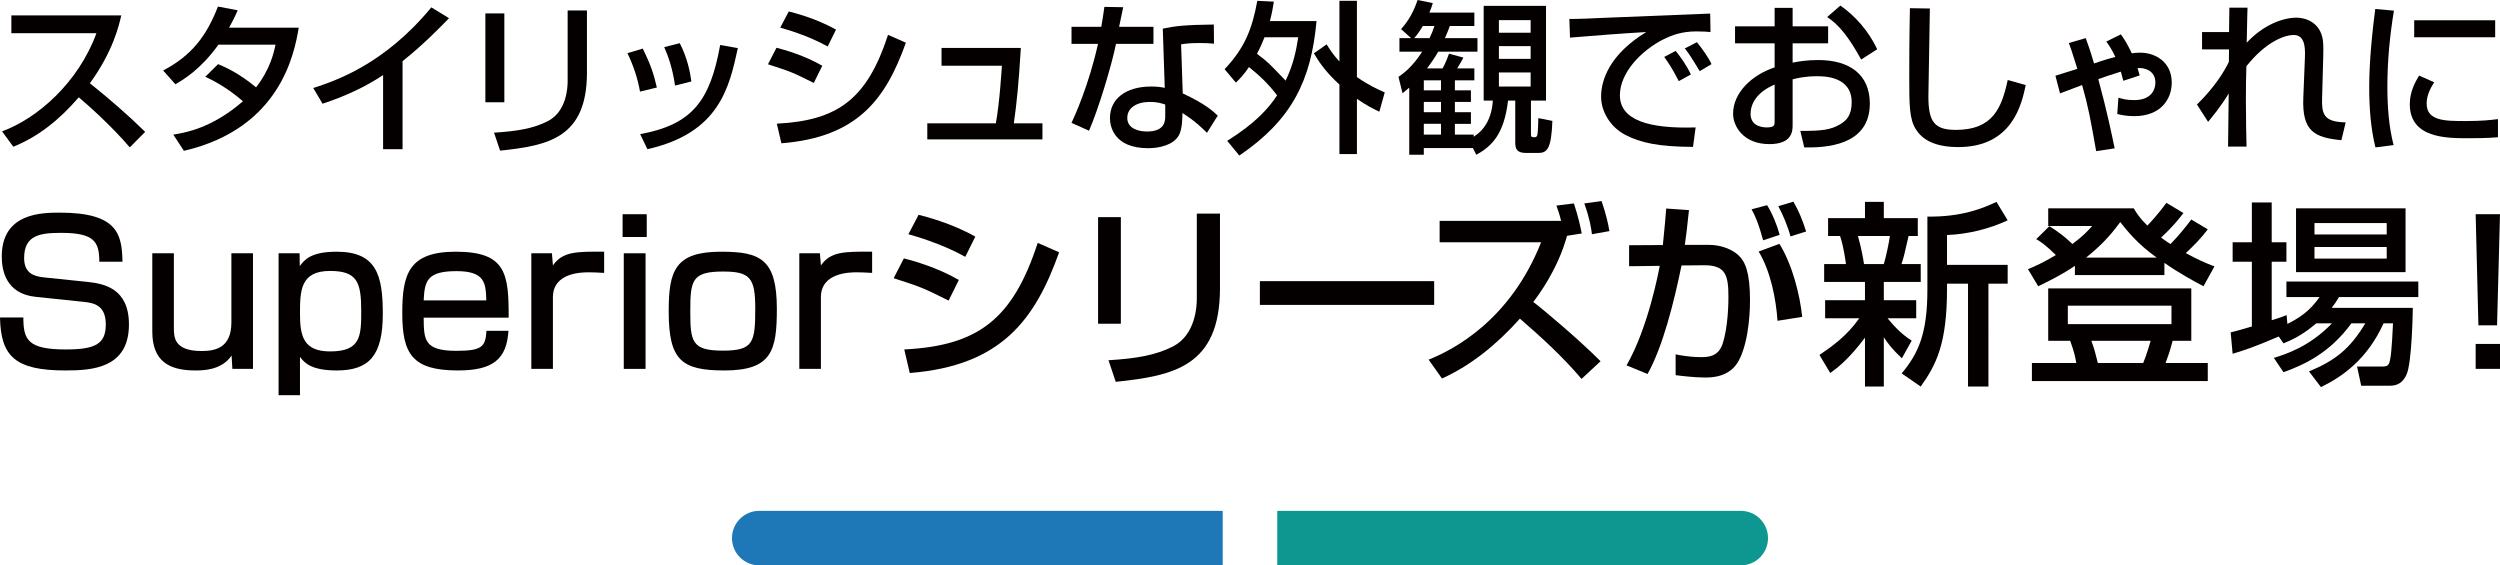
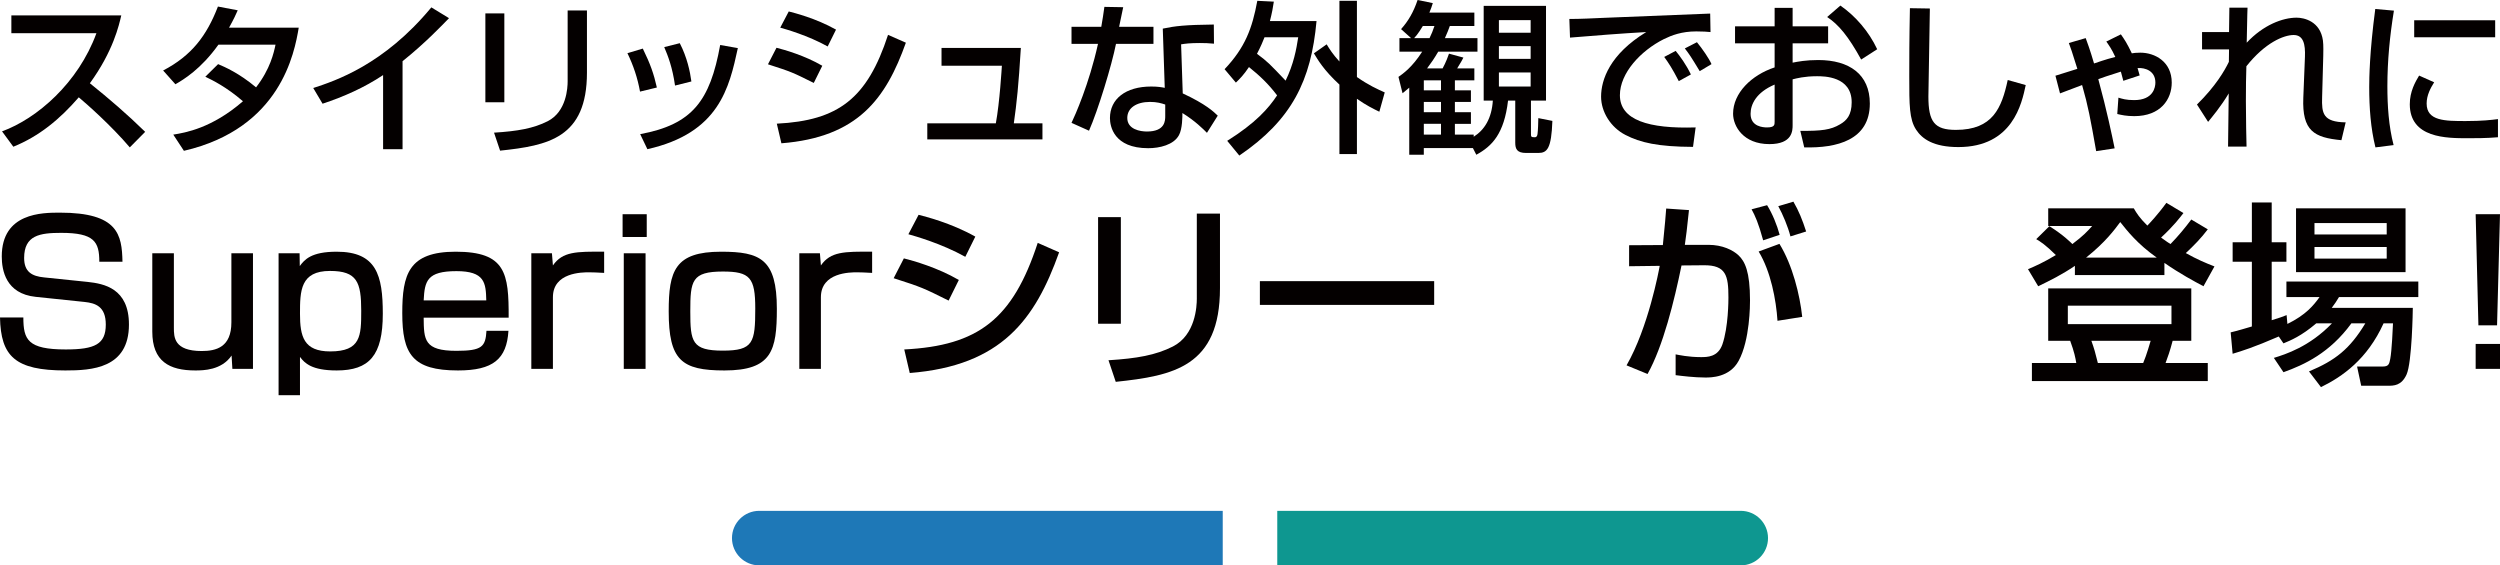
<svg xmlns="http://www.w3.org/2000/svg" version="1.1" id="レイヤー_1" x="0px" y="0px" width="458.48px" height="103.684px" viewBox="0 0 458.48 103.684" style="enable-background:new 0 0 458.48 103.684;" xml:space="preserve">
  <style type="text/css">
	.st0{fill:#1E78B7;}
	.st1{fill:#0E9790;}
	.st2{fill:#040000;}
</style>
  <g>
    <g>
      <path class="st0" d="M224.24,103.684h-85c-2.761,0-5-2.239-5-5v0c0-2.761,2.239-5,5-5h85V103.684z" />
      <path class="st1" d="M319.24,103.684h-85v-10h85c2.761,0,5,2.239,5,5v0C324.24,101.446,322.002,103.684,319.24,103.684z" />
    </g>
    <g>
      <g>
        <path class="st2" d="M0.375,24.09c6.419-2.34,13.979-8.88,17.309-18h-15.6V2.82h20.159c-0.42,1.8-1.47,6.54-5.76,12.449     c3.51,2.82,6.93,5.76,10.14,8.91l-2.82,2.85c-3.39-3.99-7.979-8.04-9.359-9.18c-3.48,4.02-7.26,7.14-12,9.06L0.375,24.09z" />
        <path class="st2" d="M39.998,11.76c1.2,0.51,3.81,1.62,6.96,4.26c2.61-3.359,3.27-6.39,3.57-7.829h-10.47     c-3.21,4.499-6.419,6.419-7.89,7.26l-2.25-2.521c5.22-2.729,7.98-6.359,10.05-11.729l3.63,0.69c-0.39,0.87-0.69,1.56-1.59,3.18     h12.779c-0.78,4.649-3.33,18.479-21.059,22.589l-1.95-2.97c2.22-0.36,7.08-1.17,12.779-6.12c-3.06-2.64-5.55-3.84-6.9-4.499     L39.998,11.76z" />
        <path class="st2" d="M73.826,27.359h-3.57V13.77c-3.42,2.28-7.2,3.96-11.1,5.25l-1.71-2.88c4.05-1.319,12.959-4.26,21.659-14.789     l3.24,1.979c-1.17,1.2-4.35,4.561-8.52,7.89V27.359z" />
        <path class="st2" d="M92.492,18.75h-3.479V2.46h3.479V18.75z M107.642,13.32c0,11.999-7.14,13.379-15.929,14.309l-1.11-3.3     c4.35-0.27,7.229-0.779,9.839-2.1c3.48-1.77,3.66-6.18,3.66-7.319V1.92h3.54V13.32z" />
        <path class="st2" d="M117.375,16.8c-0.45-2.49-1.2-4.74-2.31-7.05l2.82-0.84c1.41,2.88,2.01,4.62,2.58,7.14L117.375,16.8z      M117.405,24.6c9.54-1.771,12.809-6.06,14.669-16.35l3.24,0.57c-1.59,7.289-3.42,15.569-16.589,18.539L117.405,24.6z      M123.795,15.689c-0.48-3.359-1.29-5.43-1.98-7.05l2.85-0.72c1.35,2.61,1.89,5.22,2.13,7.02L123.795,15.689z" />
        <path class="st2" d="M149.24,15.21c-3.93-1.95-4.02-2.01-8.4-3.42l1.56-3.03c1.44,0.36,5.16,1.41,8.4,3.3L149.24,15.21z      M142.461,22.68c11.31-0.57,16.589-4.62,20.399-16.289l3.27,1.439c-3.66,10.26-8.79,17.34-22.829,18.449L142.461,22.68z      M151.79,8.521c-3.66-2.04-7.74-3.181-8.7-3.45l1.56-2.97c1.02,0.27,4.86,1.2,8.669,3.33L151.79,8.521z" />
        <path class="st2" d="M187.217,8.79c-0.42,6.899-0.75,10.02-1.29,13.829h5.25v2.94h-21.119v-2.94h12.57     c0.72-3.899,1.08-10.169,1.11-10.56h-11.07V8.79H187.217z" />
        <path class="st2" d="M205.986,1.32c-0.09,0.42-0.69,3.36-0.75,3.6h6.3v3.12h-6.87c-0.78,3.93-3.3,12.21-4.95,15.93l-3.209-1.44     c0.63-1.319,3.209-7.05,4.859-14.489h-4.859V4.92h5.459c0.24-1.319,0.39-2.369,0.57-3.659L205.986,1.32z M222.635,8.01     c-0.99-0.09-1.62-0.119-2.58-0.119c-1.86,0-2.67,0.119-3.45,0.239l0.3,9c4.26,1.979,5.67,3.359,6.42,4.08l-1.98,3.149     c-0.69-0.689-2.13-2.16-4.5-3.63c0,0.63,0,2.91-0.63,4.05c-0.96,1.8-3.57,2.4-5.64,2.4c-6.33,0-7.02-4.05-7.02-5.521     c0-3.51,2.88-5.789,7.56-5.789c1.2,0,1.89,0.12,2.49,0.239l-0.36-10.859c2.28-0.479,4.08-0.689,9.359-0.75L222.635,8.01z      M213.695,19.17c-0.72-0.24-1.53-0.48-2.79-0.48c-2.49,0-4.17,1.11-4.17,2.94c0,2.1,2.37,2.489,3.6,2.489     c3.36,0,3.36-2.01,3.36-2.85V19.17z" />
        <path class="st2" d="M224.58,12.689c3.78-3.989,5.07-7.499,6-12.539l3.03,0.15c-0.15,1.05-0.33,2.04-0.72,3.569h8.549     c-0.99,10.89-4.5,18.09-14.159,24.659l-2.22-2.7c5.22-3.27,7.589-5.97,9.149-8.339c-1.62-2.131-3.18-3.601-5.16-5.19     c-0.96,1.44-1.71,2.19-2.4,2.85L224.58,12.689z M231.9,6.84c-0.24,0.63-0.69,1.71-1.38,3.03c1.92,1.41,2.28,1.8,5.25,4.92     c1.47-3.03,1.98-5.76,2.31-7.95H231.9z M243.3,8.13c0.51,0.84,1.08,1.771,2.34,3.15V0.15h3.209V14.13     c2.1,1.47,3.81,2.25,5.1,2.82l-0.99,3.539c-1.05-0.51-2.31-1.109-4.11-2.369v10.14h-3.209V15.51c-2.88-2.64-3.99-4.59-4.68-5.729     L243.3,8.13z" />
        <path class="st2" d="M272.096,18.449V1.08h11.43v17.369h-2.76v6c0,0.63,0,0.721,0.72,0.721c0.21,0,0.42-0.12,0.48-0.57     c0.09-0.54,0.15-2.37,0.15-2.94l2.58,0.511c-0.18,5.1-0.96,5.879-2.58,5.879h-2.25c-1.68,0-1.98-0.749-1.98-1.89v-7.71h-1.32     c-0.72,6.09-2.91,8.34-5.82,9.93l-0.63-1.229h-9v1.229h-2.67V16.08c-0.3,0.27-0.81,0.689-1.23,1.02l-0.75-3     c0.9-0.63,2.52-1.77,4.35-4.619h-4.17V6.99h2.13l-1.83-1.65c1.32-1.47,2.28-3.119,3.03-5.34l2.79,0.57     c-0.24,0.78-0.3,0.93-0.63,1.74h8.25v2.46h-4.5c-0.24,0.689-0.45,1.2-0.9,2.22h5.97v2.49h-7.2c-0.72,1.229-1.23,1.979-2.04,3.06     h2.85c0.57-1.021,1.08-2.4,1.17-2.7l2.64,0.72c-0.18,0.36-0.39,0.78-1.14,1.98h3.149v2.189h-3.57v1.83h2.94v2.13h-2.94v1.891     h2.94v2.13h-2.94v1.979h3.45v0.39c1.98-1.26,3.3-3.359,3.51-6.63H272.096z M262.167,6.99c0.39-0.81,0.6-1.32,0.9-2.22h-2.13     c-0.24,0.39-0.9,1.5-1.59,2.22H262.167z M261.117,14.73v1.83h3.15v-1.83H261.117z M261.117,18.689v1.891h3.15v-1.891H261.117z      M261.117,22.71v1.979h3.15V22.71H261.117z M274.887,3.69V6h5.82V3.69H274.887z M274.887,8.46v2.34h5.82V8.46H274.887z      M274.887,13.29v2.58h5.82v-2.58H274.887z" />
        <path class="st2" d="M313.694,5.88c-0.63-0.06-1.32-0.12-2.61-0.12c-2.699,0-4.529,0.721-5.939,1.41     c-4.26,2.13-8.069,6.24-8.069,10.29c0,4.56,5.25,6.18,13.89,5.909l-0.48,3.57c-6.449-0.03-9.659-0.78-12.39-2.19     c-2.699-1.38-4.47-4.229-4.47-7.02c0-3.09,1.59-7.77,8.28-11.85c-4.681,0.271-9.33,0.63-13.979,1.021l-0.12-3.42     c2.069,0,4.319-0.12,6.39-0.21c2.58-0.12,16.35-0.66,19.439-0.78L313.694,5.88z M307.875,14.88c-1.2-2.34-1.891-3.36-2.67-4.439     l2.1-1.11c0.81,0.99,1.89,2.46,2.79,4.32L307.875,14.88z M311.715,13.05c-1.65-2.729-1.86-3.029-2.73-4.17l2.22-1.14     c0.99,1.2,2.25,3.029,2.67,4.02L311.715,13.05z" />
        <path class="st2" d="M325.452,1.44h3.3v3.39h6.51v3.12h-6.51v3.54c0.931-0.181,2.43-0.48,4.71-0.48     c5.67,0,9.449,2.61,9.449,7.979c0,6.72-6.06,8.19-12.029,8.04l-0.72-3.03c3.899,0.03,5.58-0.18,7.29-1.199     c1.199-0.69,2.13-1.681,2.13-4.05c0-4.771-5.1-4.771-6.36-4.771c-2.31,0-3.75,0.391-4.47,0.57v8.37c0,1.02,0,3.51-4.26,3.51     c-4.77,0-6.659-3.271-6.659-5.58c0-3.78,3.359-7.08,7.619-8.489V7.95h-7.26V4.83h7.26V1.44z M325.452,15.51     c-3.39,1.44-4.409,3.63-4.409,5.37c0,2.37,2.34,2.489,2.999,2.489c1.41,0,1.41-0.479,1.41-1.05V15.51z M337.512,1.021     c2.76,1.92,5.22,4.739,6.75,8.01l-2.94,1.89c-2.34-4.26-4.14-6.42-6.239-7.8L337.512,1.021z" />
        <path class="st2" d="M353.922,1.561c-0.03,2.55-0.27,15.359-0.27,16.14c0,4.649,1.109,6.119,5.039,6.119     c6.78,0,8.4-4.02,9.51-9.149l3.3,0.93c-0.72,3.39-2.399,11.37-12.359,11.37c-4.5,0-6.63-1.471-7.739-3.181     c-1.26-1.92-1.26-4.499-1.26-9.81c0-2.67,0-6.659,0.119-12.479L353.922,1.561z" />
        <path class="st2" d="M388.95,6.3c0.6,0.841,1.14,1.65,2.01,3.48c0.3-0.061,0.84-0.12,1.56-0.12c2.67,0,5.76,1.649,5.76,5.489     c0,3.061-2.04,6.15-6.869,6.15c-1.471,0-2.341-0.21-3.12-0.391l0.21-2.999c0.689,0.21,1.41,0.449,2.88,0.449     c3.54,0,3.899-2.369,3.899-3.21c0-2.13-1.83-2.76-3.27-2.67c0.149,0.48,0.21,0.75,0.39,1.351l-3,0.99     c-0.239-0.96-0.33-1.23-0.449-1.681c-2.431,0.75-3.57,1.17-4.141,1.38c1.59,5.82,2.55,10.5,3,12.689l-3.39,0.511     c-1.05-5.94-1.47-8.25-2.58-12.12l-4.05,1.53l-0.84-3.24c0.24-0.09,3.51-1.109,4.02-1.26c-0.989-3.18-1.229-3.87-1.56-4.739     l3.09-0.9c0.3,0.84,0.75,1.979,1.53,4.649c2.189-0.75,3.3-1.05,3.899-1.199c-0.689-1.5-1.17-2.13-1.649-2.82L388.95,6.3z" />
        <path class="st2" d="M412.178,1.41c-0.029,0.3-0.029,0.9-0.149,6.42c3.029-3.24,6.569-4.59,9.149-4.59c1.38,0,4.35,0.66,4.83,4.2     c0.119,0.87,0.06,2.31,0.06,2.79l-0.21,7.619c-0.09,2.94,0.15,4.53,4.32,4.59l-0.78,3.27c-5.01-0.479-7.229-1.68-6.99-7.77     l0.301-7.529c0.09-2.28-0.271-3.99-2.07-3.99s-5.22,1.38-8.67,5.73c-0.06,1.829-0.09,3.659-0.09,6.39     c0,3.689,0.09,6.749,0.12,8.339h-3.39c0-0.659,0.09-8.459,0.12-9.749c-1.38,2.34-3.12,4.41-3.78,5.22l-2.04-3.18     c3.45-3.39,5.1-6.27,5.85-7.83l0.03-2.279h-4.95V5.88h4.95c0-0.42,0.06-4.35,0.06-4.47H412.178z" />
        <path class="st2" d="M439.026,1.95c-0.75,4.59-1.2,9.21-1.2,13.859c0,3.601,0.24,7.32,1.14,10.8l-3.329,0.42     c-0.87-3.51-1.141-7.229-1.141-11.069c0-1.62,0.061-6.42,1.11-14.31L439.026,1.95z M446.406,15.09     c-0.66,1.05-1.38,2.37-1.38,3.899c0,3.21,3.39,3.21,7.169,3.21c3.061,0,4.8-0.21,5.91-0.359v3.33     c-1.979,0.18-4.26,0.18-5.49,0.18c-3.93,0-10.679,0-10.679-6.24c0-2.34,1.02-4.109,1.71-5.249L446.406,15.09z M457.595,3.721     V6.84h-14.85V3.721H457.595z" />
      </g>
    </g>
    <g>
      <g>
        <path class="st2" d="M18.213,47.997c0-3.672-0.936-5.292-6.983-5.292c-3.923,0-6.803,0.433-6.803,4.607     c0,2.556,1.44,3.348,3.671,3.564l7.991,0.827c2.952,0.324,7.559,1.152,7.559,7.812c0,8.062-6.839,8.423-11.663,8.423     C2.772,67.938,0.144,65.347,0,58.22h4.283c0,4.067,0.792,5.867,7.775,5.867c5.364,0,7.343-0.972,7.343-4.571     c0-3.312-1.872-3.924-3.888-4.14L6.551,54.44c-5.507-0.576-6.227-4.896-6.227-7.415c0-8.027,7.451-8.027,10.655-8.027     c10.69,0,11.375,4.031,11.482,8.999H18.213z" />
        <path class="st2" d="M42.615,67.65l-0.144-2.447c-1.836,2.699-5.183,2.735-6.659,2.735c-4.751,0-7.883-1.656-7.883-7.127V46.449     h3.959v13.643c0,1.728,0,4.283,5.111,4.283c2.627,0,5.435-0.685,5.435-5.256v-12.67h3.959V67.65H42.615z" />
        <path class="st2" d="M51.09,46.449h3.852l0.036,2.34c0.864-1.152,2.052-2.628,6.767-2.628c7.307,0,8.459,4.319,8.459,11.375     c0,7.667-2.484,10.402-8.459,10.402c-4.571,0-5.867-1.332-6.731-2.483v7.019H51.09V46.449z M66.245,56.996     c0-5.256-0.756-7.308-5.723-7.308c-5.436,0-5.507,3.636-5.507,7.848c0,4.175,0.684,6.911,5.543,6.911     C66.173,64.447,66.245,61.604,66.245,56.996z" />
        <path class="st2" d="M77.697,58.256c0.036,4.067,0.072,6.083,6.011,6.083c4.751,0,5.327-0.792,5.507-3.672h4.031     c-0.324,5.184-2.808,7.271-9.25,7.271c-8.387,0-10.223-3.023-10.223-10.511c0-7.091,1.152-11.267,9.791-11.267     c9.179,0,9.755,3.924,9.719,12.095H77.697z M89.18,55.088c-0.072-3.239-0.288-5.363-5.471-5.363c-5.399,0-5.831,1.8-6.011,5.363     H89.18z" />
        <path class="st2" d="M101.22,46.449l0.18,2.231c1.764-2.556,4.284-2.556,9.395-2.52v3.888c-1.368-0.072-1.98-0.108-2.772-0.108     c-1.224,0-6.623,0-6.623,4.571V67.65H97.44V46.449H101.22z" />
        <path class="st2" d="M118.606,39.286v4.176h-4.427v-4.176H118.606z M118.391,46.449V67.65h-3.996V46.449H118.391z" />
        <path class="st2" d="M132.246,46.161c7.163,0,10.223,1.332,10.223,10.475c0,7.631-0.9,11.303-9.611,11.303     c-7.883,0-10.223-1.872-10.223-10.835C122.635,49.688,123.751,46.161,132.246,46.161z M132.57,64.303     c5.58,0,5.939-1.476,5.939-7.739c0-5.651-0.972-6.767-5.939-6.767c-5.723,0-5.975,1.691-5.975,7.307     C126.595,62.683,126.883,64.303,132.57,64.303z" />
        <path class="st2" d="M150.366,46.449l0.18,2.231c1.764-2.556,4.284-2.556,9.395-2.52v3.888c-1.368-0.072-1.98-0.108-2.772-0.108     c-1.224,0-6.623,0-6.623,4.571V67.65h-3.959V46.449H150.366z" />
        <path class="st2" d="M173.969,55.124c-4.715-2.34-4.823-2.412-10.079-4.104l1.872-3.636c1.728,0.432,6.191,1.692,10.079,3.96     L173.969,55.124z M165.834,64.087c13.57-0.684,19.906-5.543,24.477-19.546l3.923,1.729c-4.392,12.31-10.546,20.805-27.393,22.137     L165.834,64.087z M177.029,47.097c-4.392-2.447-9.287-3.815-10.439-4.14l1.872-3.563c1.224,0.324,5.831,1.44,10.402,3.996     L177.029,47.097z" />
        <path class="st2" d="M205.556,59.371h-4.176V39.826h4.176V59.371z M223.733,52.856c0,14.398-8.567,16.054-19.114,17.17     l-1.332-3.96c5.22-0.324,8.675-0.936,11.807-2.52c4.175-2.124,4.392-7.415,4.392-8.783V39.178h4.248V52.856z" />
        <path class="st2" d="M263.016,51.561v4.355h-31.964v-4.355H263.016z" />
-         <path class="st2" d="M288.639,37.307c0.827,2.52,1.151,4.067,1.439,5.507l-2.7,0.432c-1.656,6.119-5.292,10.979-6.191,12.131     c2.052,1.548,8.423,6.947,12.346,10.87l-3.491,3.24c-3.42-4.031-7.307-7.595-11.303-11.051     c-4.067,4.535-8.783,8.495-14.29,10.979l-2.448-3.455c4.463-1.8,14.902-7.092,20.625-21.525h-18.61V40.51h22.281     c-0.324-1.296-0.612-2.124-0.864-2.808L288.639,37.307z M291.95,42.957c-0.145-1.151-0.396-2.843-1.404-5.65l3.168-0.433     c0.863,2.52,1.188,4.067,1.439,5.508L291.95,42.957z" />
        <path class="st2" d="M309.743,38.53c-0.359,3.419-0.54,4.967-0.756,6.371h4.319c2.592,0,4.5,0.972,5.508,1.907     c1.188,1.116,2.123,2.988,2.123,8.279c0,0.72,0,7.271-2.087,11.087c-1.656,3.06-5.076,3.06-6.119,3.06     c-1.98,0-4.284-0.288-5.436-0.433v-3.815c0.611,0.108,2.304,0.504,4.644,0.504c1.151,0,3.096,0,3.923-2.304     c1.116-3.203,1.116-8.171,1.116-8.639c0-3.995-0.432-5.939-4.499-5.903l-4.104,0.036c-1.332,6.516-3.384,14.83-6.228,19.905     l-3.852-1.583c3.995-6.947,5.939-17.422,6.083-18.25l-5.615,0.072v-3.852l6.191-0.036c0.432-4.319,0.468-4.823,0.612-6.695     L309.743,38.53z M323.35,44.073c-0.864-3.168-1.476-4.499-2.124-5.688l2.844-0.756c0.972,1.548,1.836,3.672,2.304,5.436     L323.35,44.073z M325.978,58.831c-0.252-3.852-1.224-9.034-3.456-12.706l3.815-1.403c2.412,3.923,3.744,9.358,4.176,13.39     L325.978,58.831z M328.354,43.354c-0.469-1.836-1.404-4.031-2.232-5.543l2.771-0.828c0.973,1.655,1.656,3.348,2.34,5.471     L328.354,43.354z" />
-         <path class="st2" d="M333.671,65.095c2.339-1.584,5.039-3.491,7.307-6.731h-6.263v-3.312h7.307v-3.348h-7.487v-3.275h3.996     c-0.036-0.288-0.396-3.203-1.08-5.147h-2.196v-3.275h6.768v-2.987h3.455v2.987h6.228v3.275h-1.691     c-0.756,3.312-0.828,3.708-1.296,5.147h3.527v3.275h-6.768v3.348h5.939v3.312h-5.255c0.828,1.008,2.34,2.808,4.428,4.104     l-1.8,3.24c-1.872-1.8-2.304-2.376-3.312-3.852v9.034h-3.455v-8.963c-2.951,3.924-5.003,5.508-6.371,6.479L333.671,65.095z      M340.726,43.281c0.54,1.728,1.08,4.716,1.116,5.147h3.635c0.433-1.439,0.937-3.852,1.116-5.147H340.726z M368.19,40.401     c-3.275,1.548-7.271,2.556-11.123,2.7v5.472h11.123v3.455h-3.527V70.89h-3.744V52.028h-3.852V53     c0,10.043-1.979,13.895-4.823,17.89l-3.491-2.411c3.131-3.744,4.715-7.415,4.715-15.37V39.718     c6.336,0.108,10.331-1.584,12.671-2.699L368.19,40.401z" />
        <path class="st2" d="M380.52,48.753c-2.376,1.619-4.571,2.699-6.731,3.743l-1.871-3.132c1.296-0.539,2.844-1.224,5.111-2.591     c-1.944-1.908-2.808-2.448-3.6-2.916l2.411-2.376c2.592,1.62,3.924,2.988,4.212,3.275c2.016-1.512,2.735-2.304,3.636-3.312     h-8.063v-3.239h15.694c0.54,0.936,1.044,1.728,2.483,3.168c0.288-0.288,1.908-1.98,3.492-4.176l3.131,1.872     c-0.647,0.827-1.728,2.304-4.104,4.499c0.757,0.576,1.656,1.152,1.729,1.188c1.367-1.403,2.627-2.915,3.815-4.499l3.023,1.8     c-1.188,1.584-2.592,3.023-4.031,4.355c2.052,1.151,3.671,1.836,5.255,2.447l-2.016,3.636c-1.691-0.899-4.319-2.304-7.163-4.283     v2.231H380.52V48.753z M401.865,52.893v9.61h-3.42c-0.504,1.908-0.863,2.916-1.296,4.067h7.739v3.312h-32.252V66.57h8.135     c-0.144-0.899-0.359-2.016-1.115-4.067h-4.032v-9.61H401.865z M379.224,56.06v3.384h19.006V56.06H379.224z M395.53,47.241     c-3.564-2.52-5.436-4.932-6.695-6.516c-1.044,1.404-2.736,3.708-6.264,6.516H395.53z M383.543,62.503     c0.504,1.404,0.721,2.16,1.188,4.067h8.314c0.648-1.512,1.26-3.743,1.368-4.067H383.543z" />
        <path class="st2" d="M424.781,59.3c-2.736,2.339-4.716,3.131-6.012,3.671l-0.863-1.26c-4.572,1.979-6.768,2.664-8.459,3.168     l-0.36-3.924c0.828-0.18,3.312-0.899,3.888-1.08V47.997h-3.527v-3.563h3.527v-7.308h3.636v7.308h2.699v3.563h-2.699v10.727     c1.619-0.504,1.835-0.576,2.735-0.936l0.144,1.619c3.384-1.655,4.788-3.384,5.903-4.932h-6.083v-2.843h24.189v2.843h-14.543     c-0.468,0.757-0.72,1.188-1.331,1.98h14.865c0,0.396-0.144,10.043-1.151,12.238c-0.936,2.052-2.34,2.052-3.456,2.052h-4.859     l-0.756-3.527h4.716c1.08,0,1.188-0.468,1.368-1.404c0.288-1.476,0.468-5.688,0.504-6.515h-1.729     c-2.987,6.587-7.559,9.79-11.482,11.698l-2.195-2.88c4.823-2.016,7.487-4.104,10.331-8.818h-2.556     c-3.96,5.435-8.64,7.595-12.455,8.963l-1.764-2.628c2.124-0.648,6.551-2.052,10.654-6.335H424.781z M421.073,38.206h20.086     v11.698h-20.086V38.206z M424.457,40.905v2.088h13.246v-2.088H424.457z M424.457,45.297v2.124h13.246v-2.124H424.457z" />
        <path class="st2" d="M458.48,39.286l-0.54,20.373h-3.42l-0.504-20.373H458.48z M458.48,63.079v4.571h-4.464v-4.571H458.48z" />
      </g>
    </g>
  </g>
</svg>